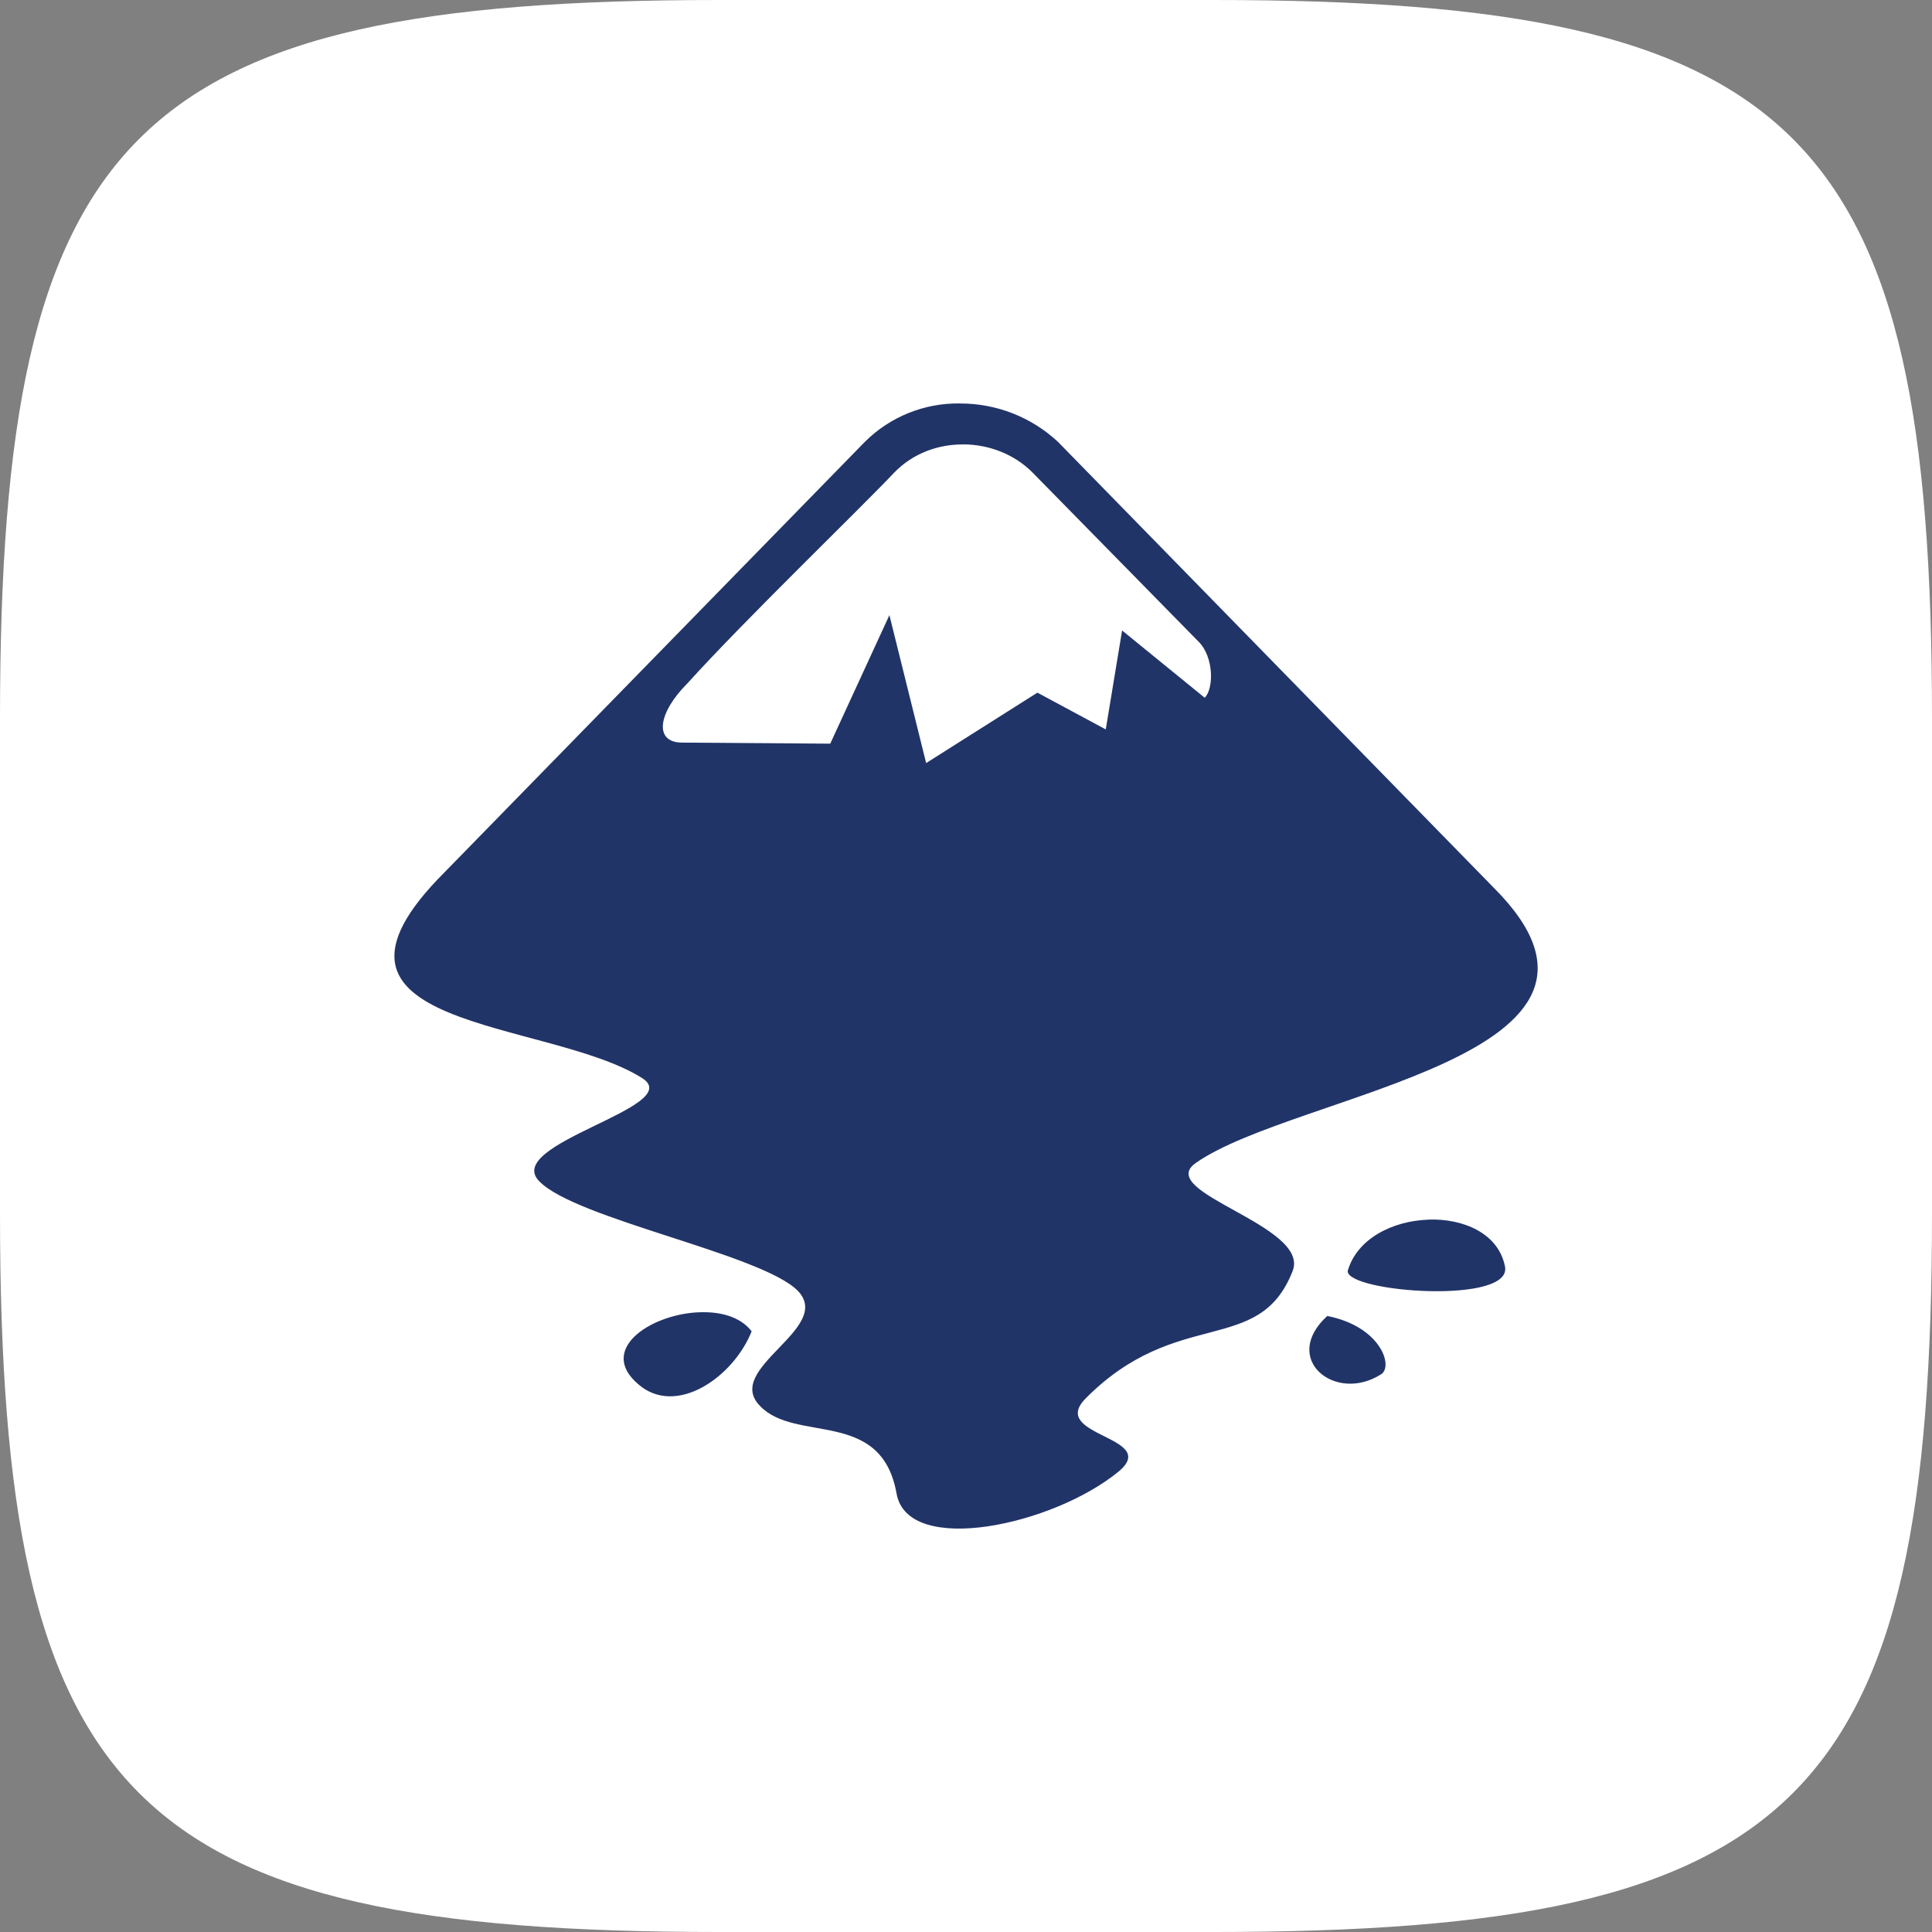
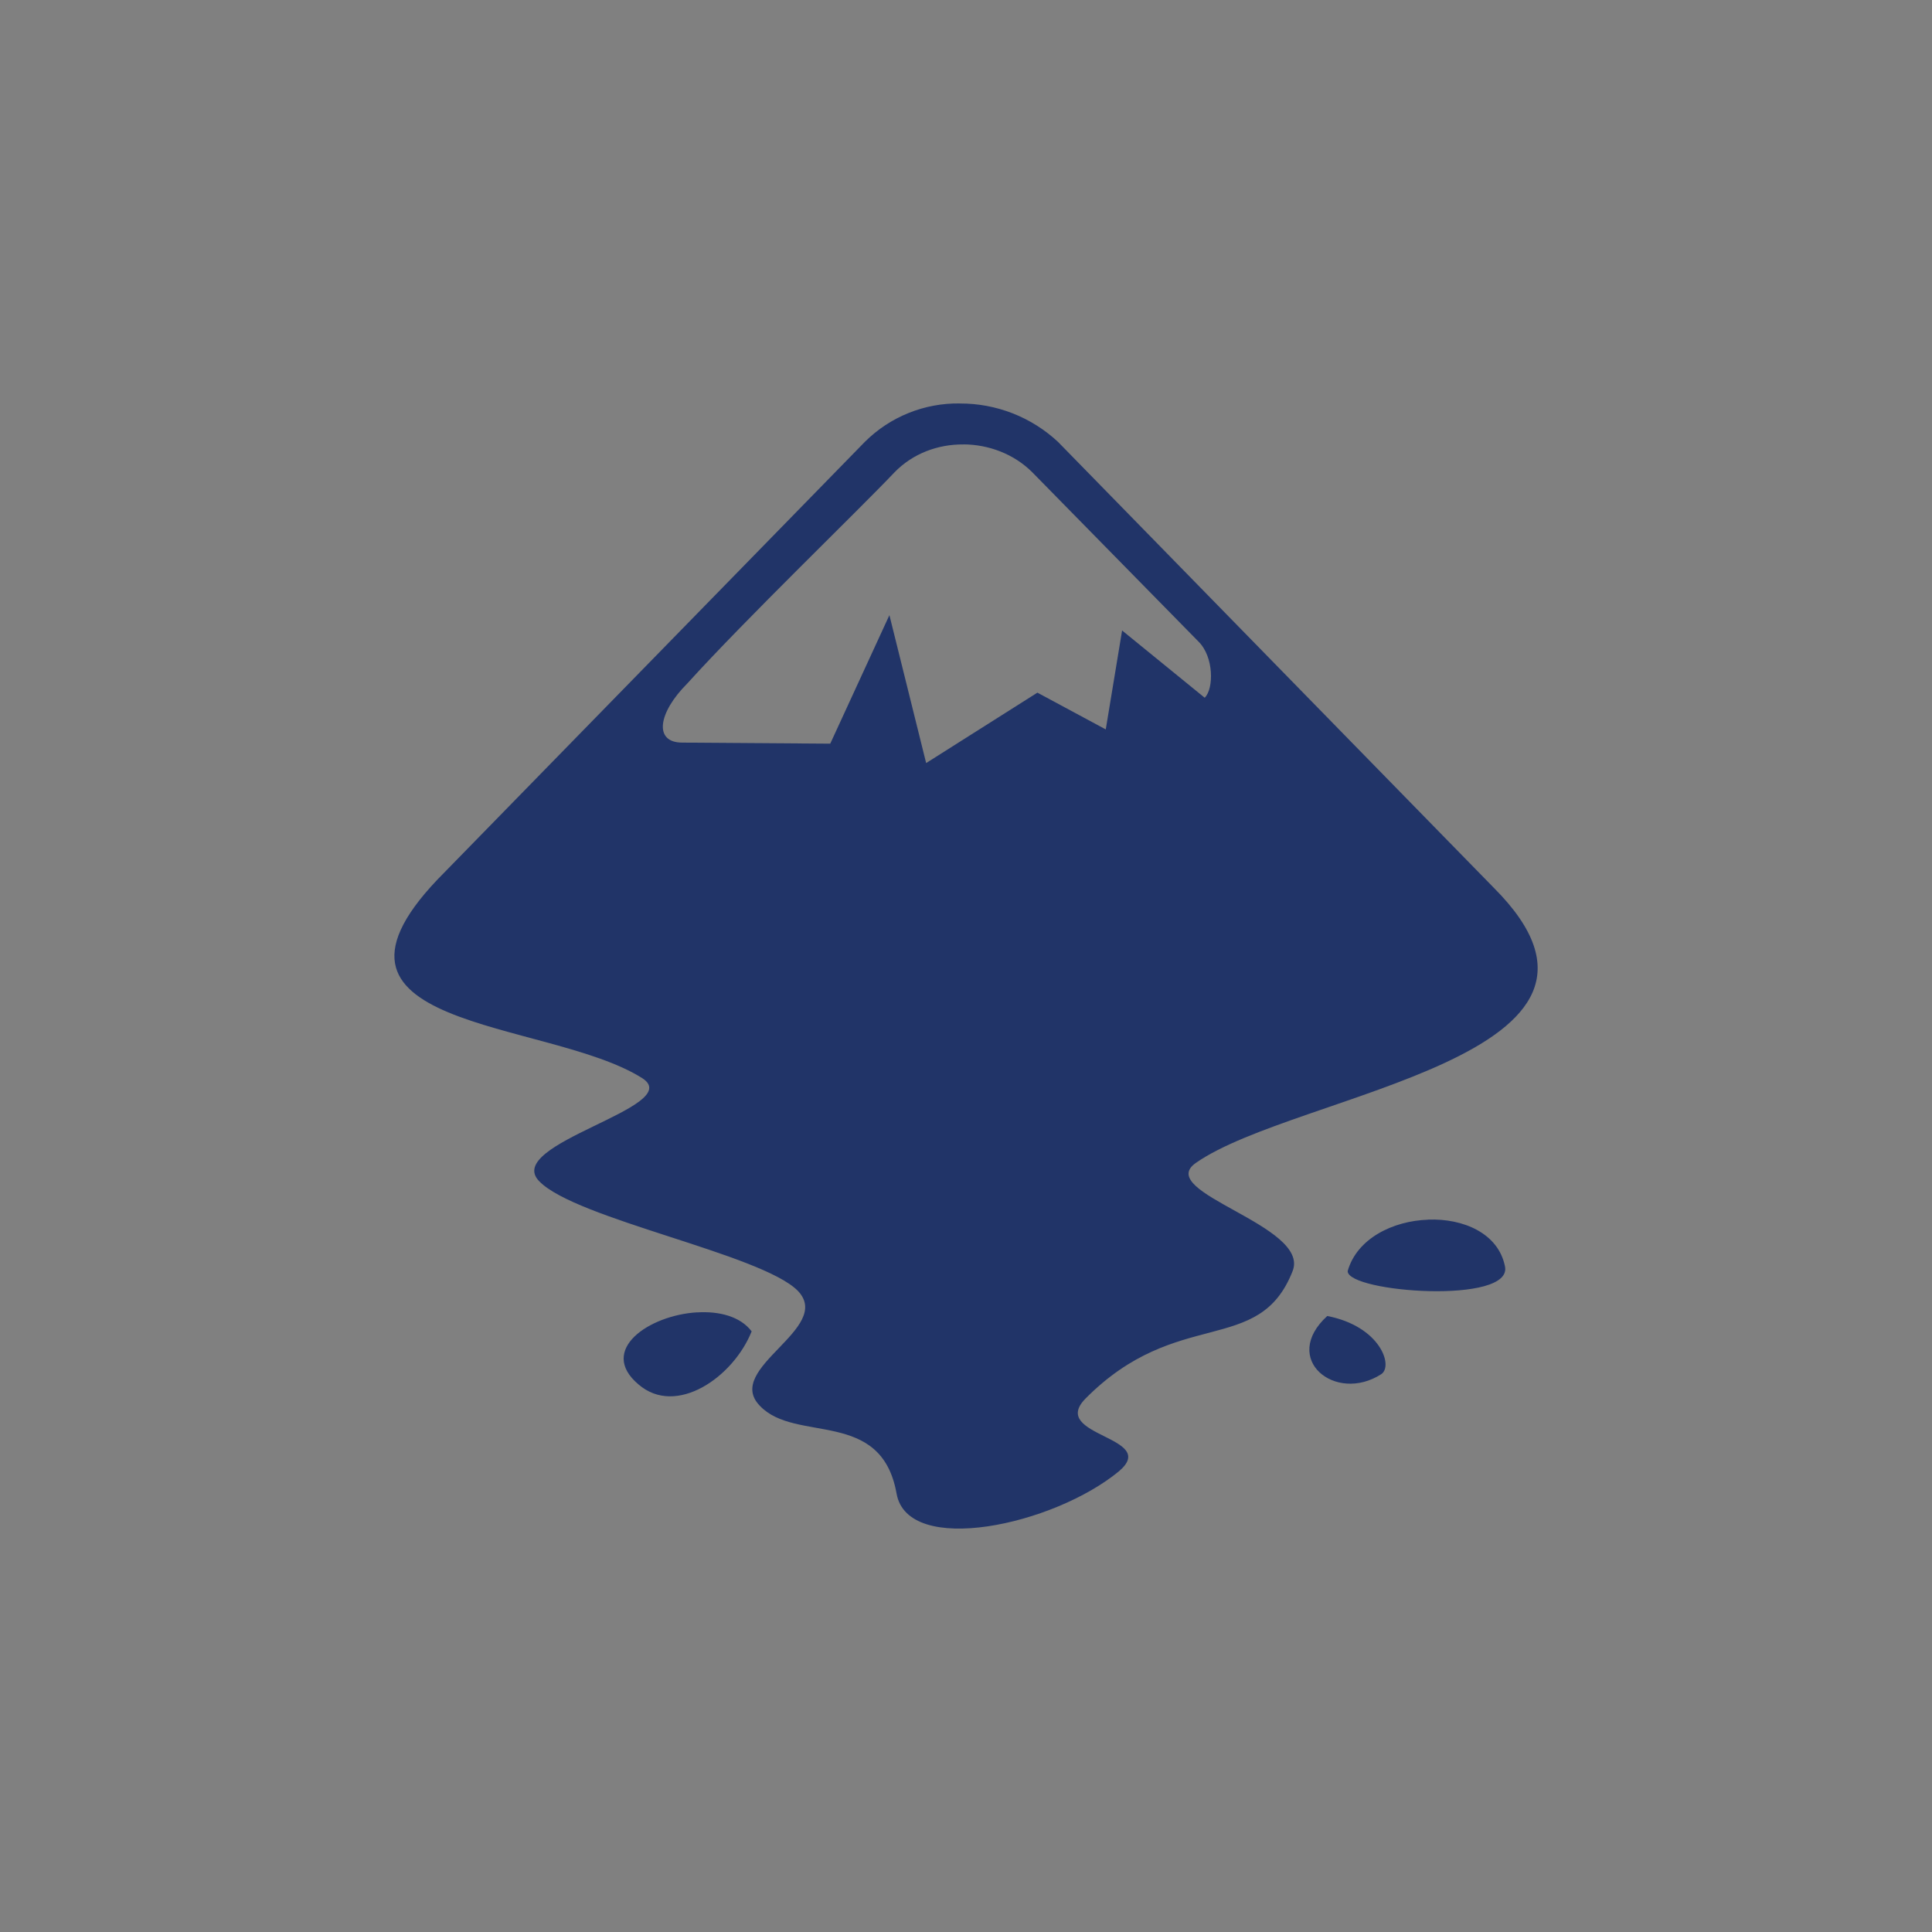
<svg xmlns="http://www.w3.org/2000/svg" id="Layer_2" data-name="Layer 2" viewBox="0 0 713.14 713.14">
  <rect x="0" y="0" width="713.14" height="713.14" fill="#808080" stroke="none" />
  <defs>
    <style>
      .cls-1 {
        fill: #213468;
      }

      .cls-1, .cls-2 {
        stroke-width: 0px;
      }

      .cls-2 {
        fill: #fff;
      }
    </style>
  </defs>
  <g id="Layer_2-2" data-name="Layer 2">
-     <path class="cls-2" d="M447.83,713.14h-182.52C48.41,713.14,0,664.73,0,447.83v-182.52C0,48.41,48.41,0,265.31,0h182.52c216.9,0,265.31,48.41,265.31,265.31v182.52c0,216.9-48.41,265.31-265.31,265.31Z" />
    <path class="cls-1" d="M354.31,148.92c-13.1-.19-25.74,4.89-35.04,14.14l-155.17,158.91c-58.78,58.73,38.05,53.82,73.04,76.05,16.21,10.58-51.96,24.11-38.05,38.05,13.56,13.94,81.76,26.74,95.33,40.32,13.56,13.91-27.5,28.61-13.94,42.52,13.19,13.94,44.82.76,50.46,32.39,4.13,23.35,58.02,11.71,82.15-8.28,15.02-12.82-26.01-12.82-12.45-26.74,33.92-34.27,64.04-15.39,76.47-47.05,6.8-16.93-51.22-29.01-35.76-39.93,36.94-25.97,172.52-39.16,109.98-101.66l-160.83-164.56c-9.85-9.16-22.77-14.19-36.19-14.14ZM355.62,164.03c9.3.05,18.64,3.53,25.39,10.27l61.4,62.54c5.68,5.64,5.68,17.34,2.27,20.71l-30.49-24.83-6.03,36.52-25.23-13.57-41.07,25.99-13.56-54.6-21.84,47.44-54.63-.39c-10.55,0-9.04-10.92,1.88-21.84,21.47-23.74,63.3-64,76.49-77.95,6.77-6.96,16.09-10.36,25.41-10.27l.02-.04h0ZM527.15,450.21c-13.01.44-26.3,6.95-29.7,18.99,0,7.89,61.4,12.43,58.04-1.88-2.48-12.06-15.3-17.62-28.33-17.14v.04h-.02ZM257.32,484.41c-17.72,1.04-36.71,13.91-21.66,26.59,13.91,12.06,35.03-2.64,41.79-19.57-4.22-5.56-12.06-7.49-20.1-7h-.04v-.02ZM489.92,485.76c-17.34,15.82,2.99,32.39,19.94,21.47,4.54-3.04-.37-17.67-19.94-21.47Z" />
  </g>
</svg>